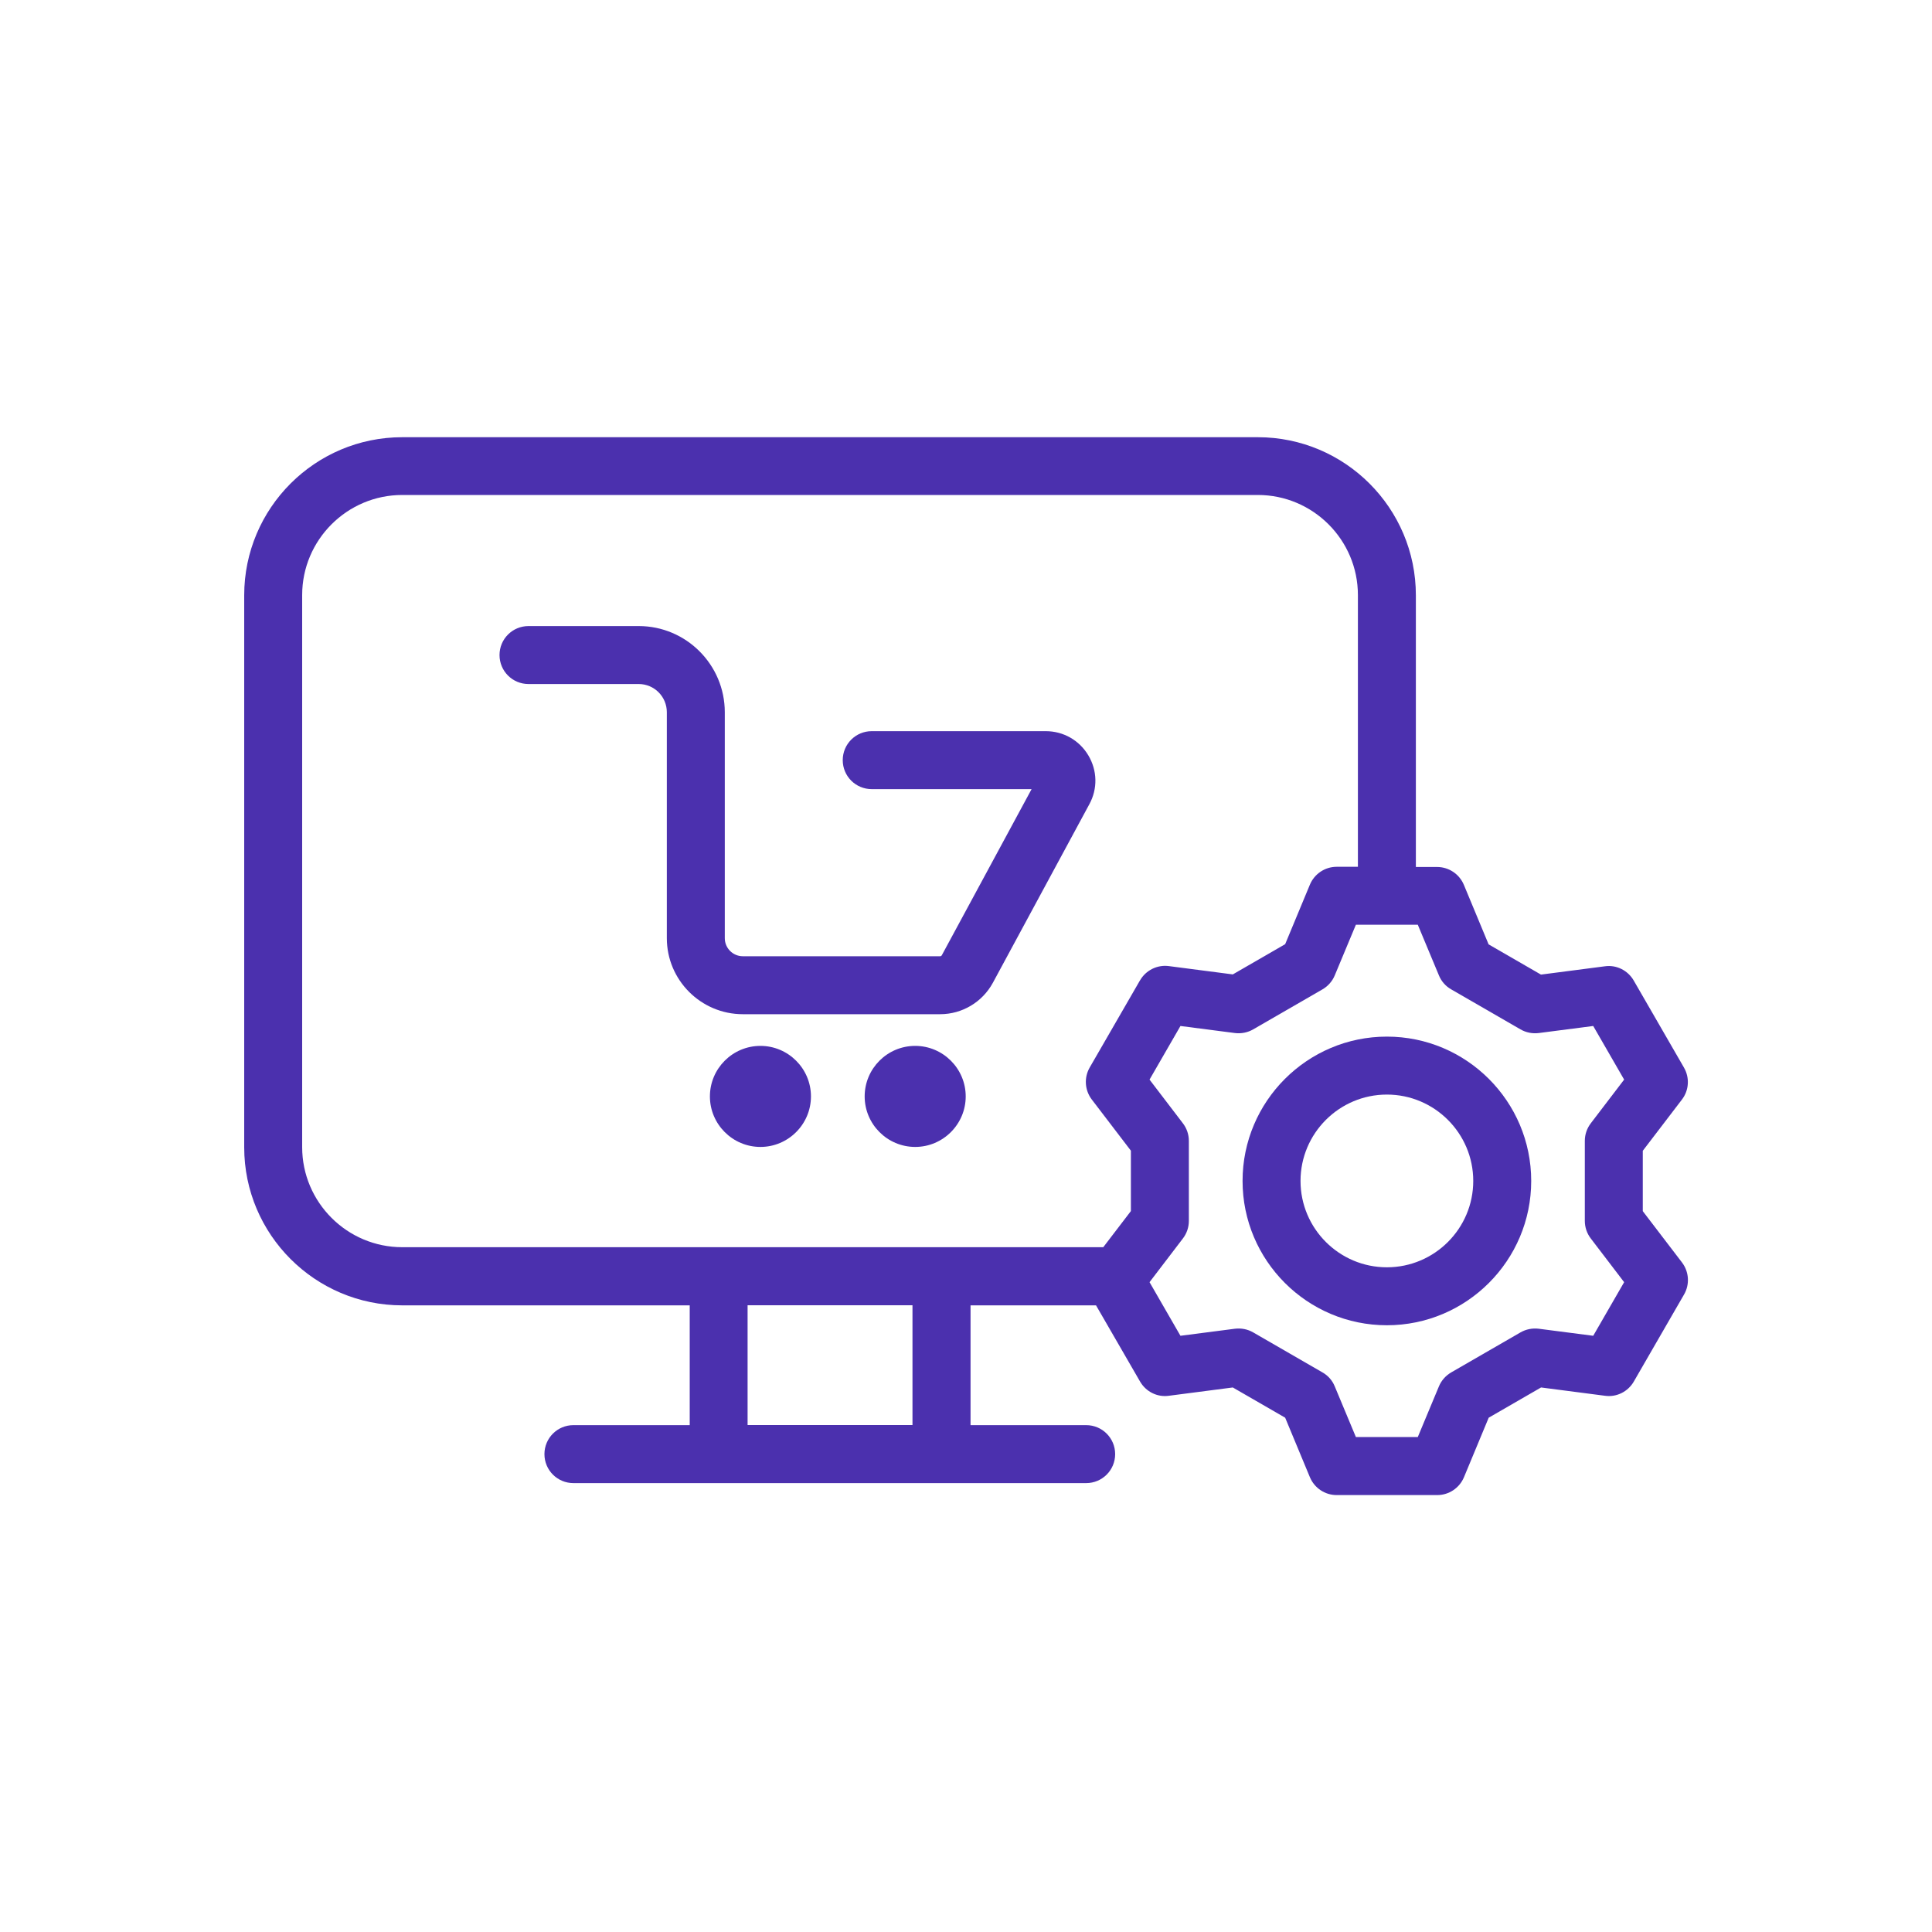
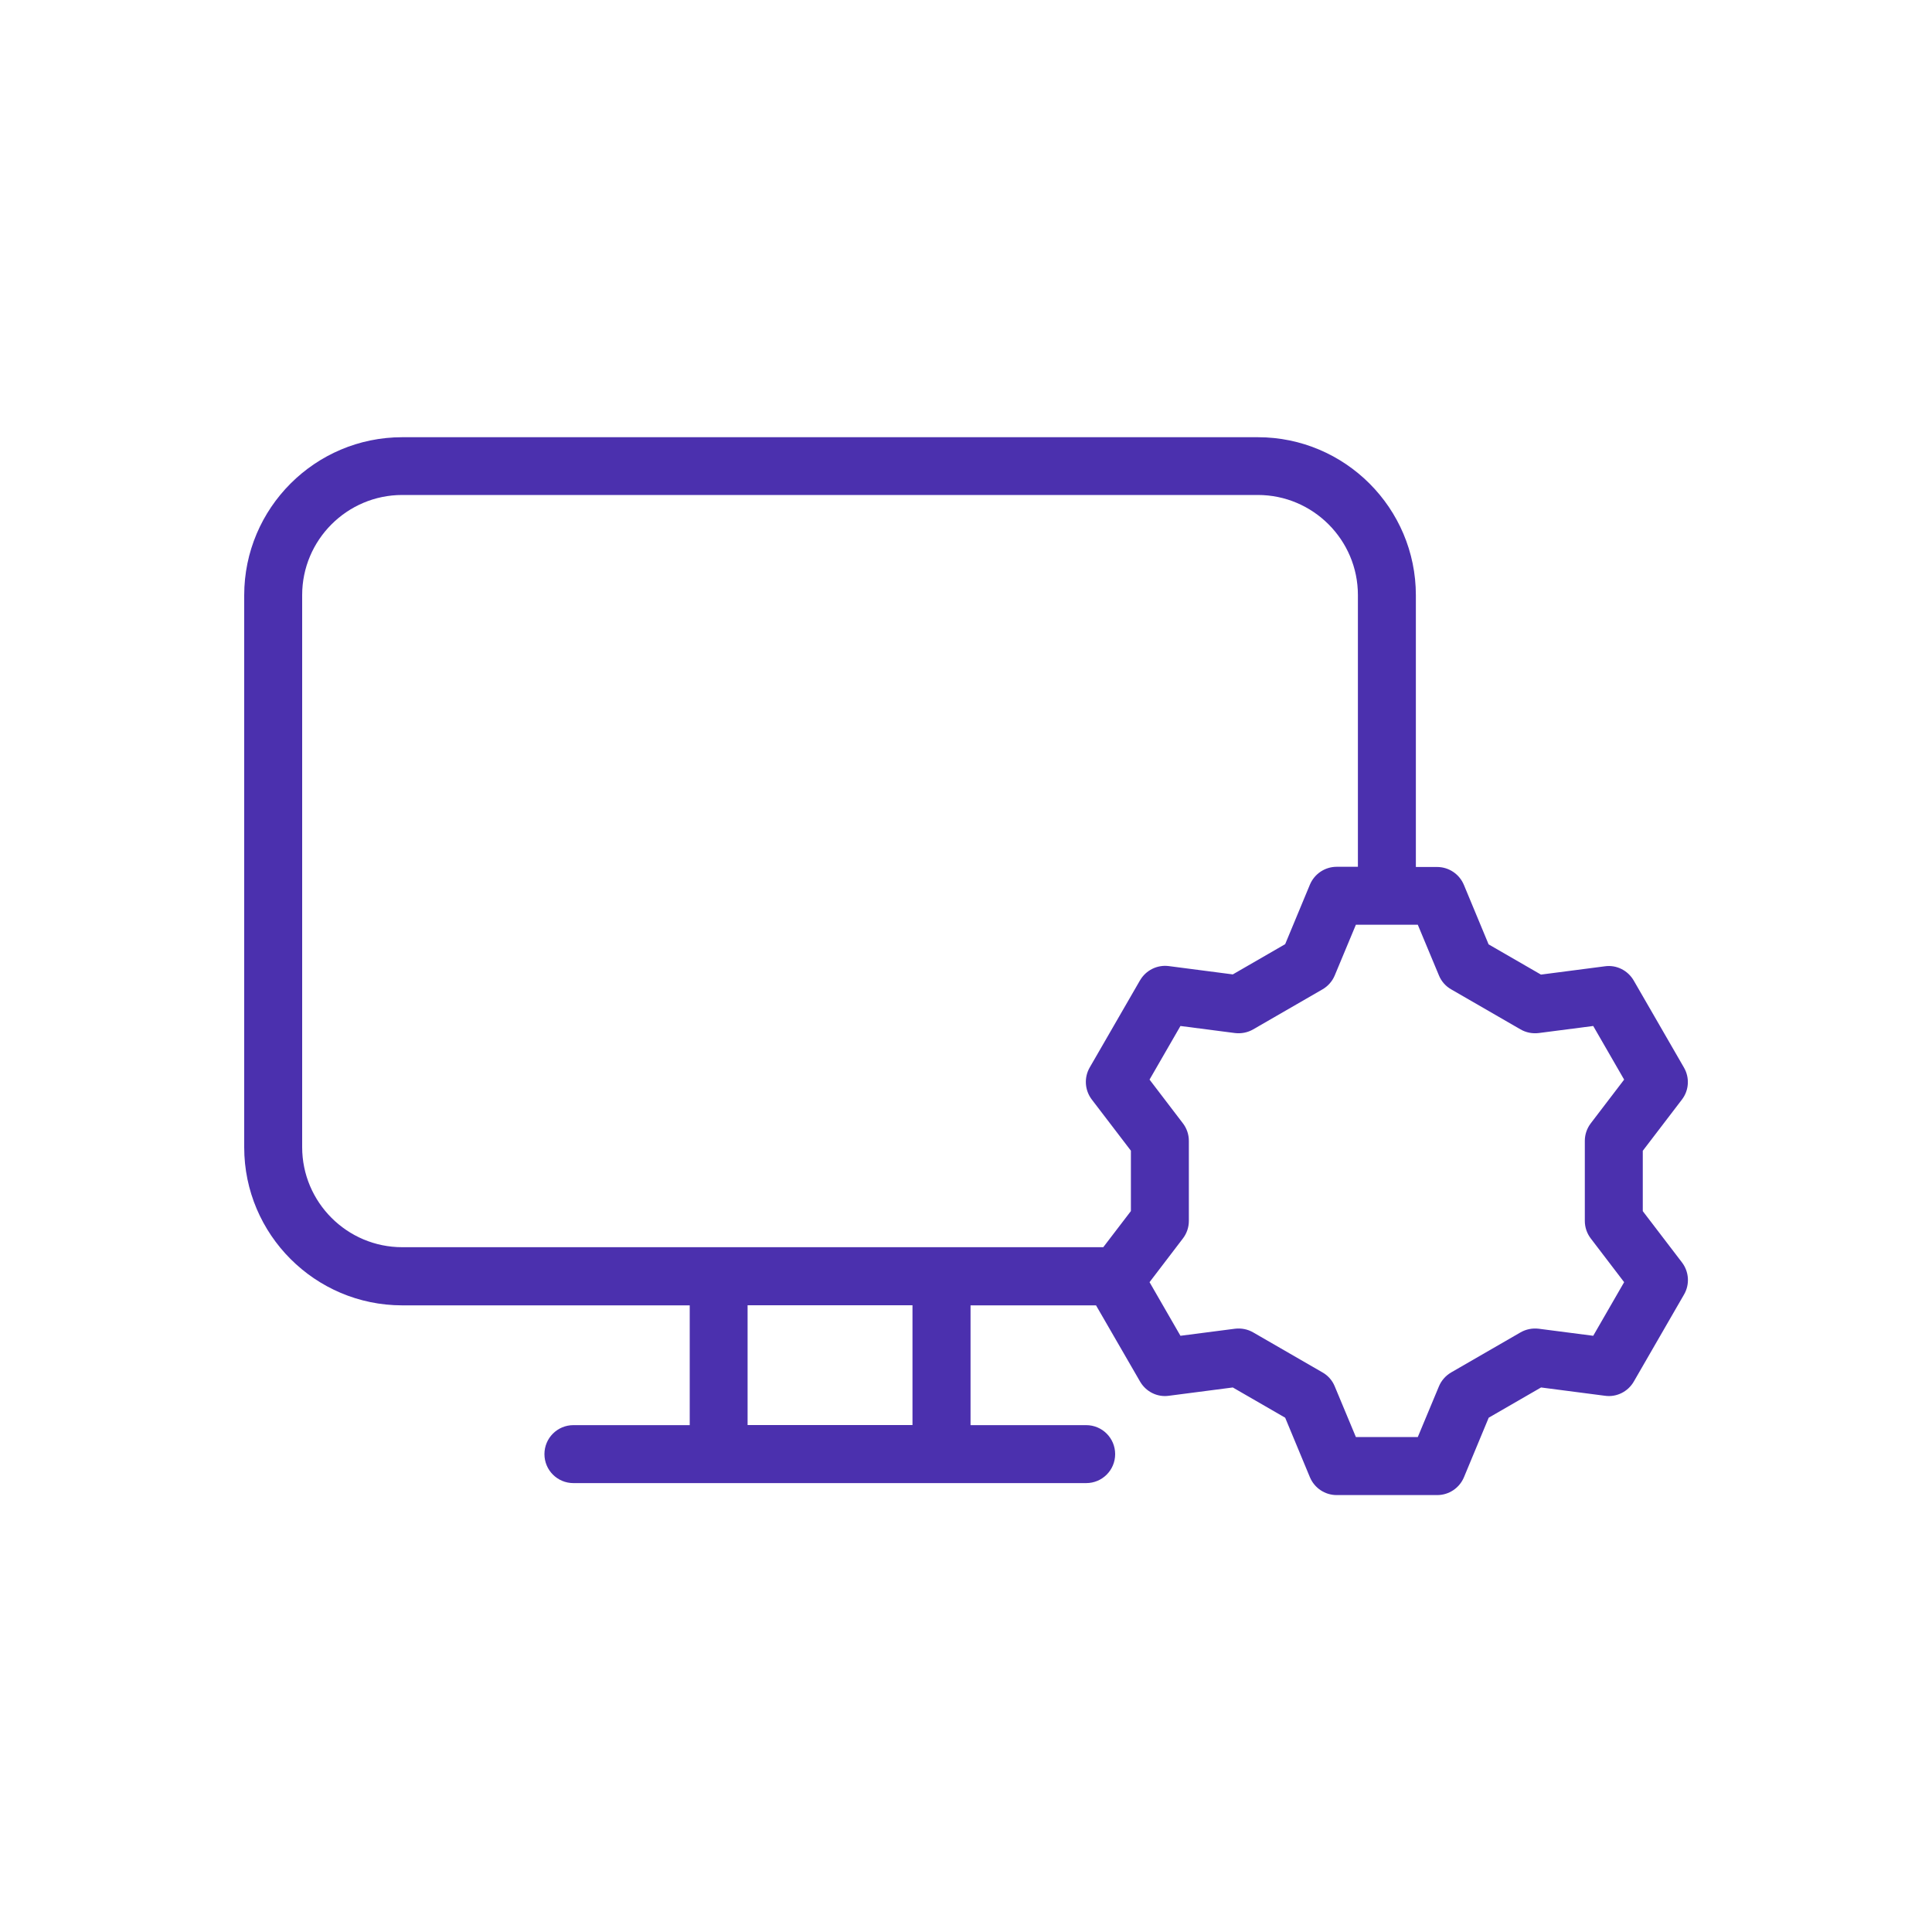
<svg xmlns="http://www.w3.org/2000/svg" id="Icons" viewBox="0 0 200 200">
  <defs>
    <style>
      .cls-1 {
        fill: #4b30ae;
      }
    </style>
  </defs>
-   <path class="cls-1" d="M108.26,75.69h-18.02c-1.66,0-3,1.34-3,3s1.34,3,3,3h16.55l-9.29,17.19c-.04.07-.1.11-.18.11h-20.42c-1.03,0-1.87-.84-1.87-1.87v-23.39c0-4.92-4-8.92-8.91-8.92h-11.41c-1.66,0-3,1.34-3,3s1.34,3,3,3h11.41c1.61,0,2.91,1.31,2.91,2.92v23.39c0,4.34,3.53,7.87,7.87,7.87h20.42c2.28,0,4.37-1.25,5.46-3.25l9.99-18.49c.87-1.6.83-3.49-.11-5.06-.93-1.56-2.58-2.5-4.4-2.5Z" />
-   <path class="cls-1" d="M78.72,108.27c-2.89,0-5.23,2.35-5.23,5.23s2.35,5.23,5.23,5.23,5.23-2.35,5.23-5.23-2.35-5.23-5.23-5.23Z" />
-   <path class="cls-1" d="M94.74,108.27c-2.89,0-5.23,2.35-5.23,5.23s2.35,5.23,5.23,5.23,5.23-2.35,5.23-5.23-2.35-5.23-5.23-5.23Z" />
-   <path class="cls-1" d="M143.57,107.31c-8.24,0-14.94,6.7-14.94,14.94s6.7,14.94,14.94,14.94,14.94-6.7,14.94-14.94-6.7-14.94-14.94-14.94ZM143.57,131.19c-4.93,0-8.94-4.01-8.94-8.94s4.01-8.94,8.94-8.94,8.94,4.01,8.94,8.94-4.01,8.94-8.94,8.94Z" />
  <path class="cls-1" d="M170.06,125.38v-6.25l4.05-5.3c.74-.96.82-2.27.21-3.32l-5.2-9.01c-.61-1.05-1.79-1.64-2.98-1.47l-6.62.86-5.42-3.13-2.56-6.16c-.47-1.12-1.56-1.85-2.77-1.85h-2.2v-28.13c0-9.02-7.34-16.36-16.36-16.36H41.64c-9.02,0-16.36,7.34-16.36,16.36v57.15c0,9.02,7.34,16.36,16.36,16.36h29.76v12.4h-12.04c-1.66,0-3,1.34-3,3s1.34,3,3,3h53.08c1.66,0,3-1.34,3-3s-1.34-3-3-3h-11.97v-12.4h12.99l4.56,7.89c.61,1.05,1.78,1.64,2.98,1.47l6.62-.86,5.42,3.13,2.56,6.16c.47,1.12,1.56,1.85,2.77,1.85h10.41c1.21,0,2.3-.73,2.77-1.85l2.56-6.16,5.42-3.13,6.62.86c1.2.17,2.38-.43,2.98-1.47l5.2-9.01c.61-1.05.52-2.36-.21-3.32l-4.05-5.3ZM94.46,147.52h-17.07v-12.4h17.07v12.4ZM118.01,101.49l-5.2,9.01c-.61,1.05-.52,2.36.21,3.32l4.05,5.3v6.25l-2.86,3.74H41.64c-5.71,0-10.36-4.65-10.36-10.36v-57.15c0-5.71,4.65-10.36,10.36-10.36h88.57c5.71,0,10.36,4.65,10.36,10.36v28.13h-2.2c-1.21,0-2.3.73-2.77,1.85l-2.56,6.16-5.42,3.13-6.62-.86c-1.2-.16-2.38.43-2.98,1.47ZM164.68,128.21l3.45,4.52-3.2,5.55-5.64-.73c-.65-.08-1.32.05-1.89.38l-7.17,4.14c-.57.33-1.02.84-1.27,1.44l-2.19,5.25h-6.41l-2.19-5.25c-.25-.61-.7-1.12-1.27-1.44l-7.17-4.14c-.57-.33-1.23-.46-1.89-.38l-5.64.73-3.2-5.55,3.45-4.52c.4-.52.62-1.16.62-1.82v-8.29c0-.66-.22-1.3-.62-1.82l-3.45-4.52,3.2-5.55,5.64.73c.65.08,1.32-.05,1.89-.38l7.17-4.14c.57-.33,1.02-.84,1.27-1.44l2.19-5.25h6.41l2.19,5.25c.25.61.7,1.12,1.27,1.44l7.17,4.14c.57.33,1.23.46,1.89.38l5.64-.73,3.2,5.55-3.45,4.52c-.4.52-.62,1.16-.62,1.82v8.29c0,.66.22,1.3.62,1.82Z" />
</svg>